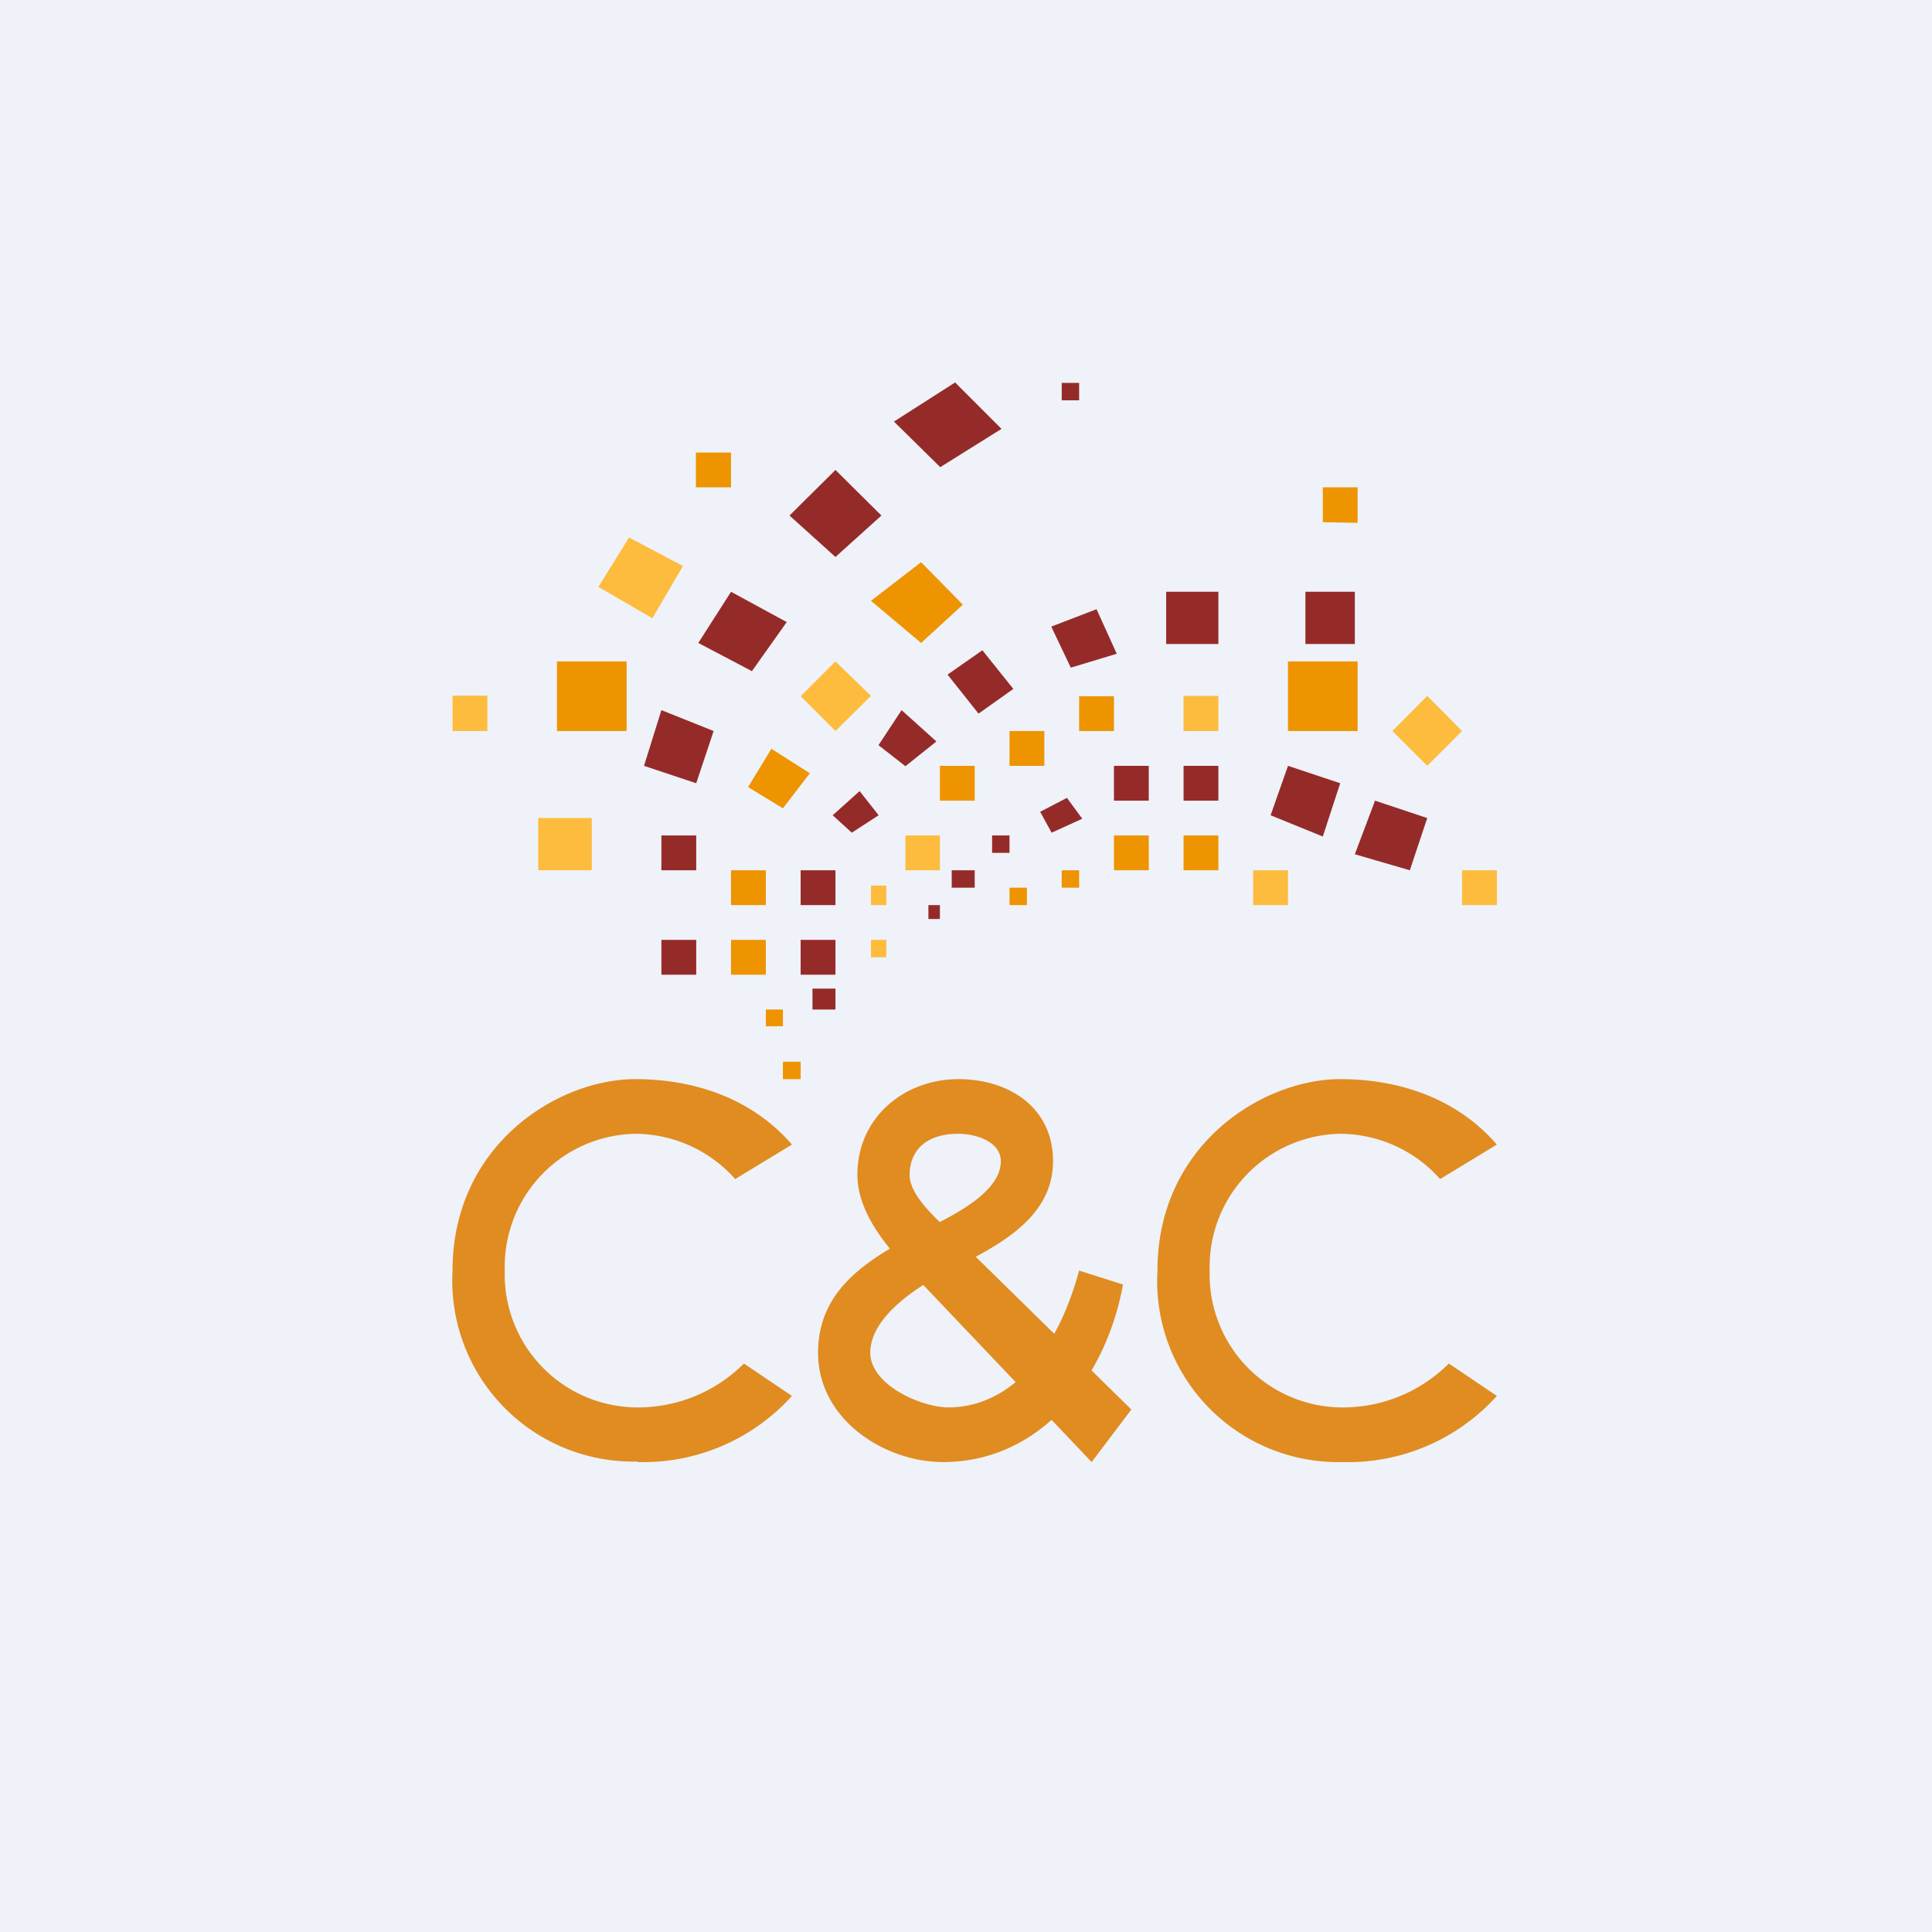
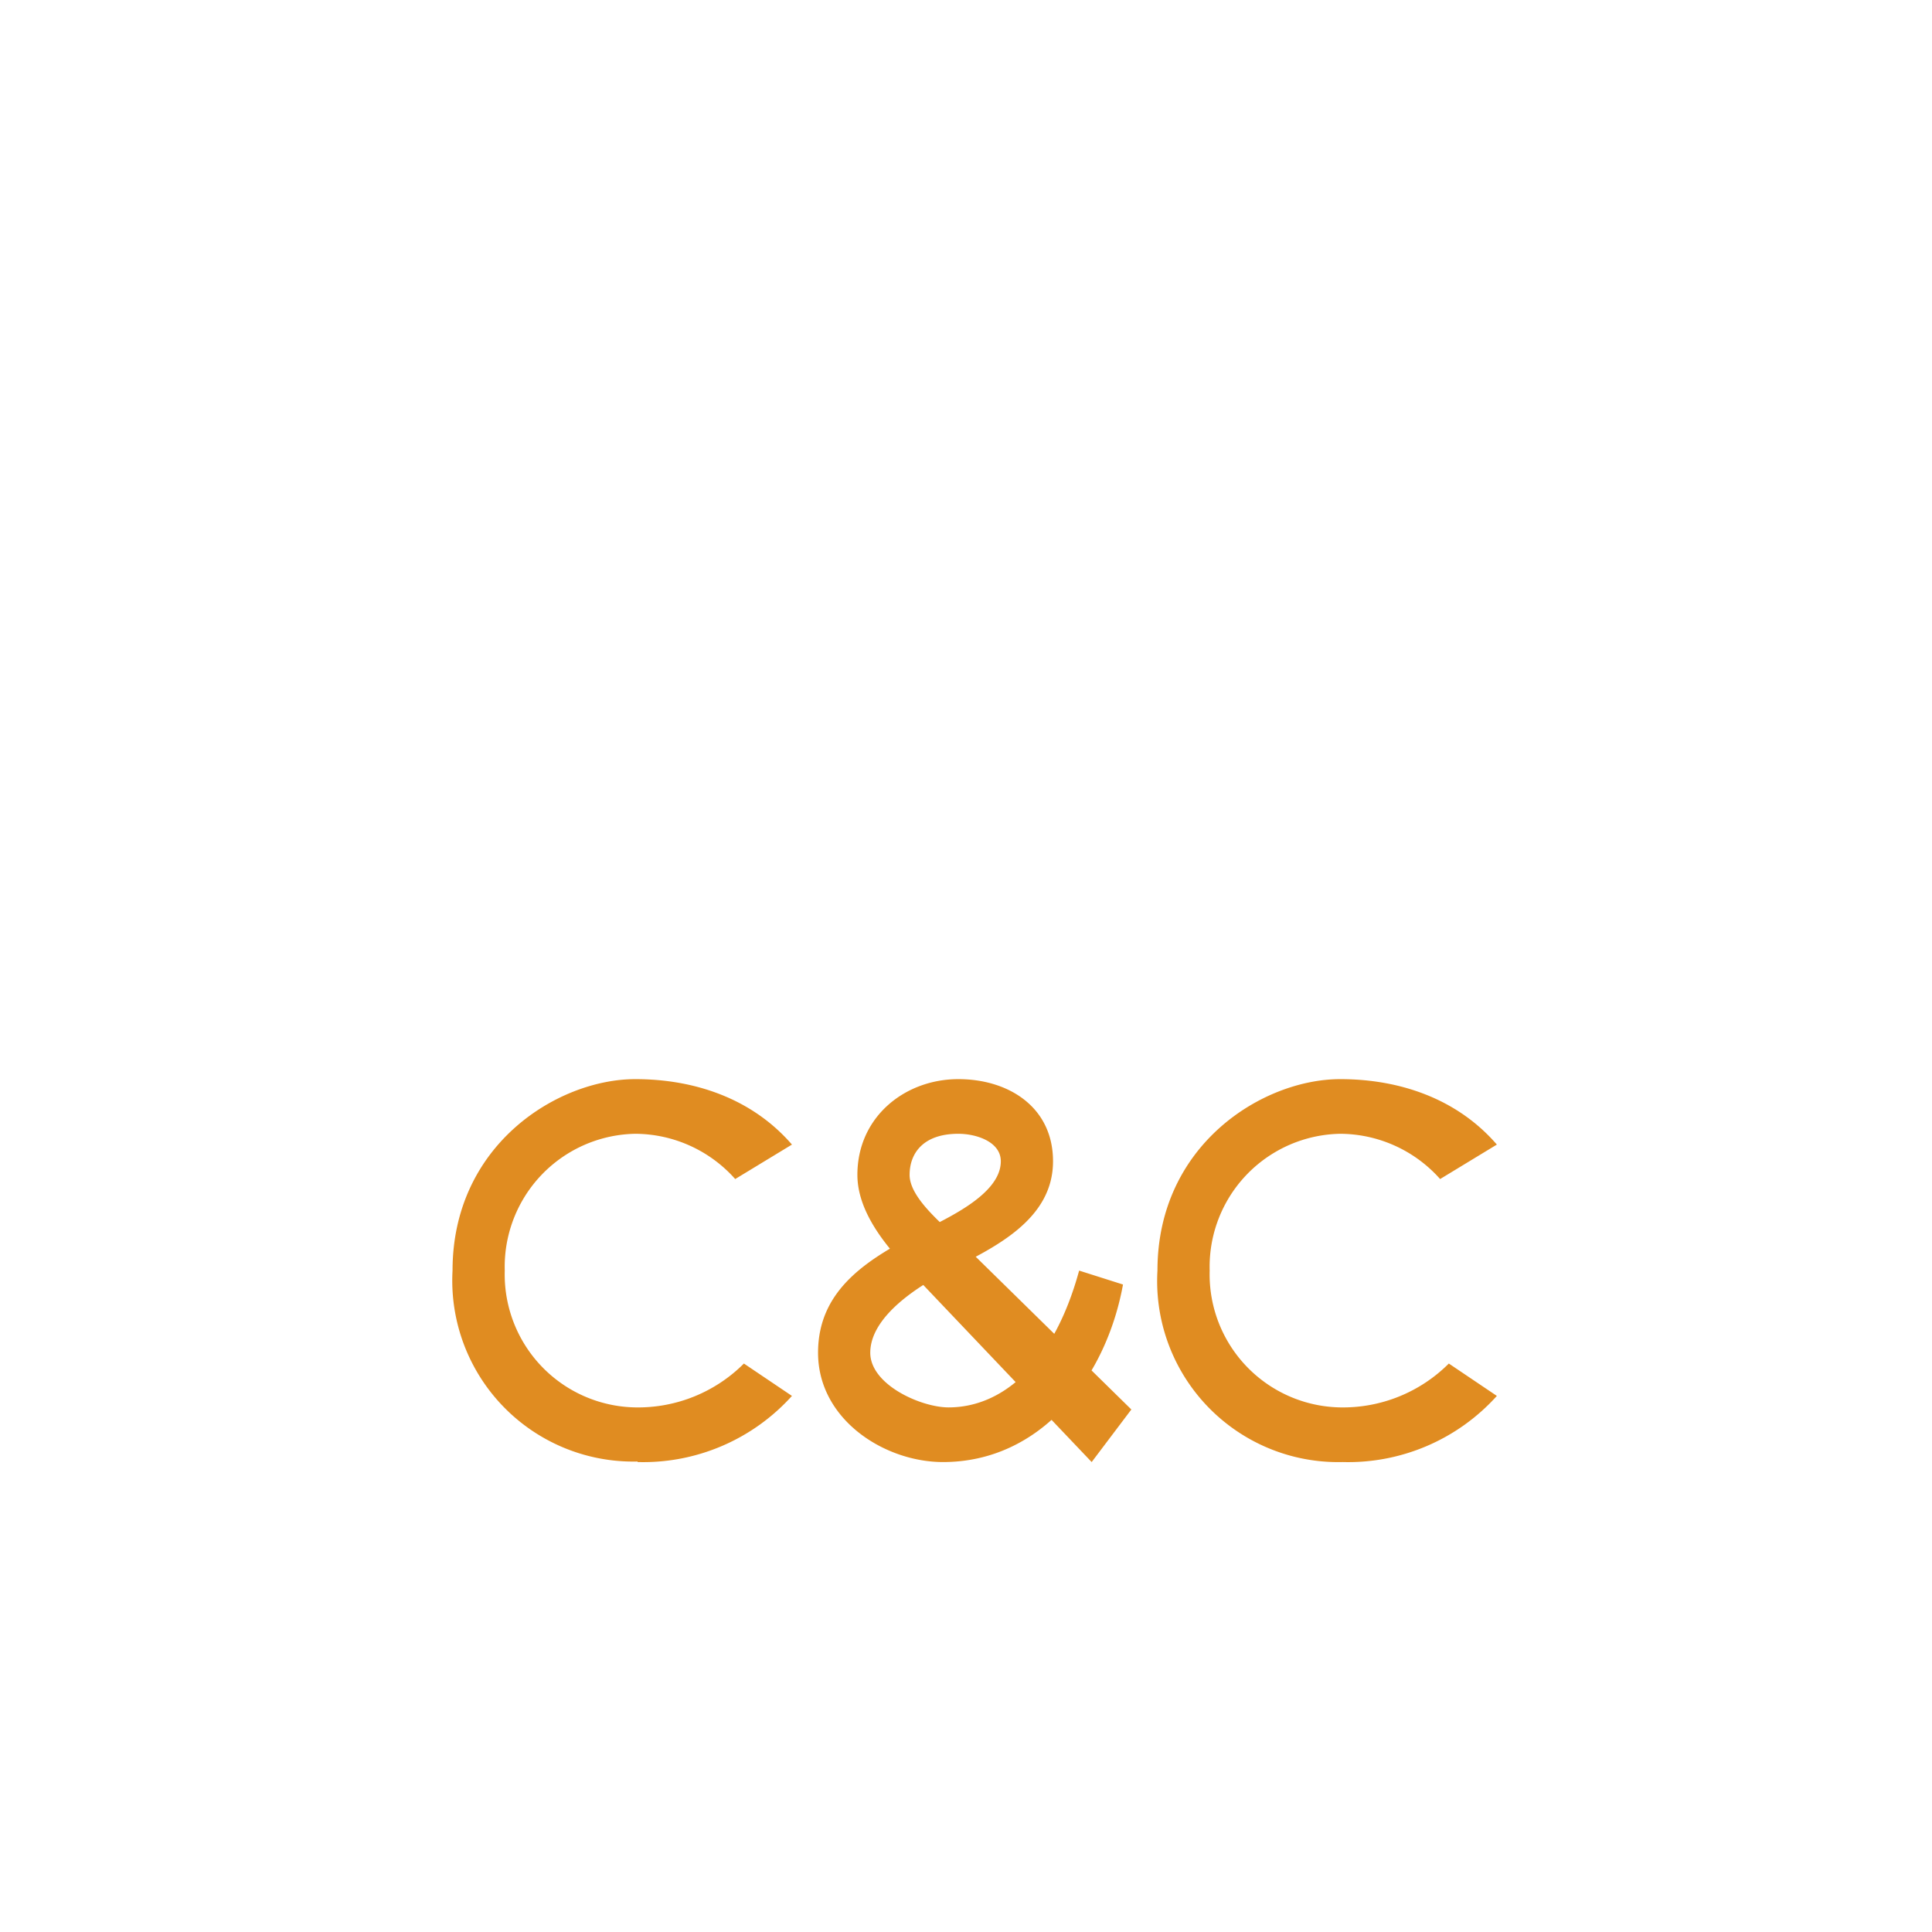
<svg xmlns="http://www.w3.org/2000/svg" viewBox="0 0 55.5 55.5">
-   <path d="M 0,0 H 55.5 V 55.5 H 0 Z" fill="rgb(239, 242, 248)" />
  <path d="M 18.31,41.985 A 5.2,5.2 0 0,1 13,36.5 C 13,32.88 16.03,31 18.25,31 C 19.94,31 21.6,31.55 22.75,32.88 L 21.12,33.87 A 3.86,3.86 0 0,0 18.25,32.57 A 3.82,3.82 0 0,0 14.5,36.5 A 3.82,3.82 0 0,0 18.25,40.43 A 4.3,4.3 0 0,0 21.37,39.17 L 22.75,40.1 A 5.75,5.75 0 0,1 18.32,42 Z M 38.57,42 A 5.2,5.2 0 0,1 33.25,36.5 C 33.25,32.88 36.28,31 38.5,31 C 40.19,31 41.85,31.55 43,32.88 L 41.37,33.87 A 3.86,3.86 0 0,0 38.5,32.57 A 3.82,3.82 0 0,0 34.75,36.5 A 3.82,3.82 0 0,0 38.5,40.43 A 4.3,4.3 0 0,0 41.62,39.17 L 43,40.1 A 5.75,5.75 0 0,1 38.57,42 Z M 27.09,42 C 25.41,42 23.5,40.78 23.5,38.86 C 23.5,36.99 25.01,36.13 26.5,35.36 C 27.18,35 28.75,34.32 28.75,33.36 C 28.75,32.8 28.05,32.57 27.53,32.57 C 26.5,32.57 26.13,33.15 26.13,33.75 C 26.13,34.45 27.19,35.25 27.63,35.71 L 32.5,40.49 L 31.36,42 L 26.13,36.5 C 25.43,35.78 24.63,34.8 24.63,33.75 C 24.63,32.08 26,31 27.53,31 C 28.97,31 30.25,31.8 30.25,33.36 C 30.25,35.04 28.57,35.84 27.25,36.5 C 26.42,36.92 25,37.8 25,38.86 C 25,39.78 26.46,40.43 27.25,40.43 C 28.75,40.43 30.25,39.25 31,36.5 L 32.26,36.9 C 31.77,39.6 29.89,42 27.09,42 Z" fill="rgb(224, 140, 33)" />
-   <path d="M 27.44,10.985 L 25.68,12.11 L 27.01,13.42 L 28.77,12.32 L 27.45,11 Z M 31,11 H 30.5 V 11.5 H 31 V 11 Z M 25.32,14.81 L 24,13.5 L 22.68,14.81 L 24,16 L 25.32,14.81 Z M 21,17 L 20.06,18.47 L 21.6,19.28 L 22.6,17.87 L 21,17 Z M 20.5,21 L 19,20.4 L 18.5,22 L 20,22.5 L 20.5,21 Z M 20,24 H 19 V 25 H 20 V 24 Z M 20,27 H 19 V 28 H 20 V 27 Z M 38.92,17 H 37.5 V 18.5 H 38.92 V 17 Z M 35,17 H 33.5 V 18.5 H 35 V 17 Z M 31.5,17.5 L 30.2,18 L 30.76,19.18 L 32.08,18.78 L 31.5,17.5 Z M 28.22,18.68 L 27.22,19.38 L 28.11,20.5 L 29.11,19.79 L 28.22,18.68 Z M 25.24,21.4 L 25.9,20.4 L 26.9,21.3 L 26.01,22.01 L 25.24,21.41 Z M 24.7,22.72 L 23.92,23.42 L 24.47,23.92 L 25.24,23.42 L 24.69,22.72 Z M 24,25 H 23 V 26 H 24 V 25 Z M 24,27 H 23 V 28 H 24 V 27 Z M 24,28.4 H 23.34 V 29 H 24 V 28.4 Z M 27,26 H 26.67 V 26.4 H 27 V 26 Z M 28,25 H 27.34 V 25.5 H 28 V 25 Z M 29,24 H 28.5 V 24.5 H 29 V 24 Z M 30.65,22.92 L 29.88,23.32 L 30.21,23.92 L 31.09,23.52 L 30.65,22.92 Z M 32,23 V 22 H 33 V 23 H 32 Z M 35,22 H 34 V 23 H 35 V 22 Z M 38.5,22.5 L 37,22 L 36.5,23.42 L 38,24.03 L 38.5,22.5 Z M 41,23.5 L 39.5,23 L 38.92,24.54 L 40.5,25 L 41,23.5 Z" fill="rgb(149, 43, 41)" />
-   <path d="M 13.99,19.985 H 13 V 21 H 14 V 20 Z M 18.07,15.44 L 17.19,16.86 L 18.74,17.76 L 19.62,16.26 L 18.07,15.44 Z M 17,23.5 H 15.46 V 25 H 17 V 23.5 Z M 24,21 L 23,20 L 24,19 L 25.02,19.99 L 24,21 Z M 25.02,27.5 V 27 H 25.46 V 27.5 H 25.02 Z M 25.02,26 V 25.44 H 25.46 V 26 H 25.02 Z M 26.01,25 V 24 H 27 V 25 H 26.01 Z M 35,19.99 H 34 V 21 H 35 V 19.99 Z M 41,19.99 L 40,21 L 41,22 L 42,21 L 41,19.99 Z M 36,26 V 25 H 37 V 26 H 36 Z M 42,26 V 25 H 43 V 26 H 42 Z" fill="rgb(253, 188, 61)" />
-   <path d="M 19.99,13.985 V 13 H 21 V 14 H 20 Z M 26.46,16.15 L 25.02,17.26 L 26.46,18.47 L 27.66,17.37 L 26.46,16.15 Z M 23.26,22.21 L 22.16,21.51 L 21.49,22.61 L 22.49,23.22 L 23.26,22.22 Z M 22,25 H 21 V 26 H 22 V 25 Z M 22,27 H 21 V 28 H 22 V 27 Z M 22.49,29 H 22 V 29.48 H 22.49 V 29 Z M 23,30.5 H 22.49 V 31 H 23 V 30.5 Z M 27,23 V 22 H 28 V 23 H 27 Z M 29,22 V 21 H 30 V 22 H 29 Z M 31,21 V 20 H 32 V 21 H 31 Z M 37,21 V 19 H 39 V 21 H 37 Z M 34,25 V 24 H 35 V 25 H 34 Z M 32,25 V 24 H 33 V 25 H 32 Z M 30.5,25.5 V 25 H 31 V 25.5 H 30.5 Z M 29,26 V 25.5 H 29.5 V 26 H 29 Z M 39,14 H 38 V 15 L 39,15.02 V 14 Z M 16,21 V 19 H 18 V 21 H 16 Z" fill="rgb(238, 148, 1)" />
</svg>